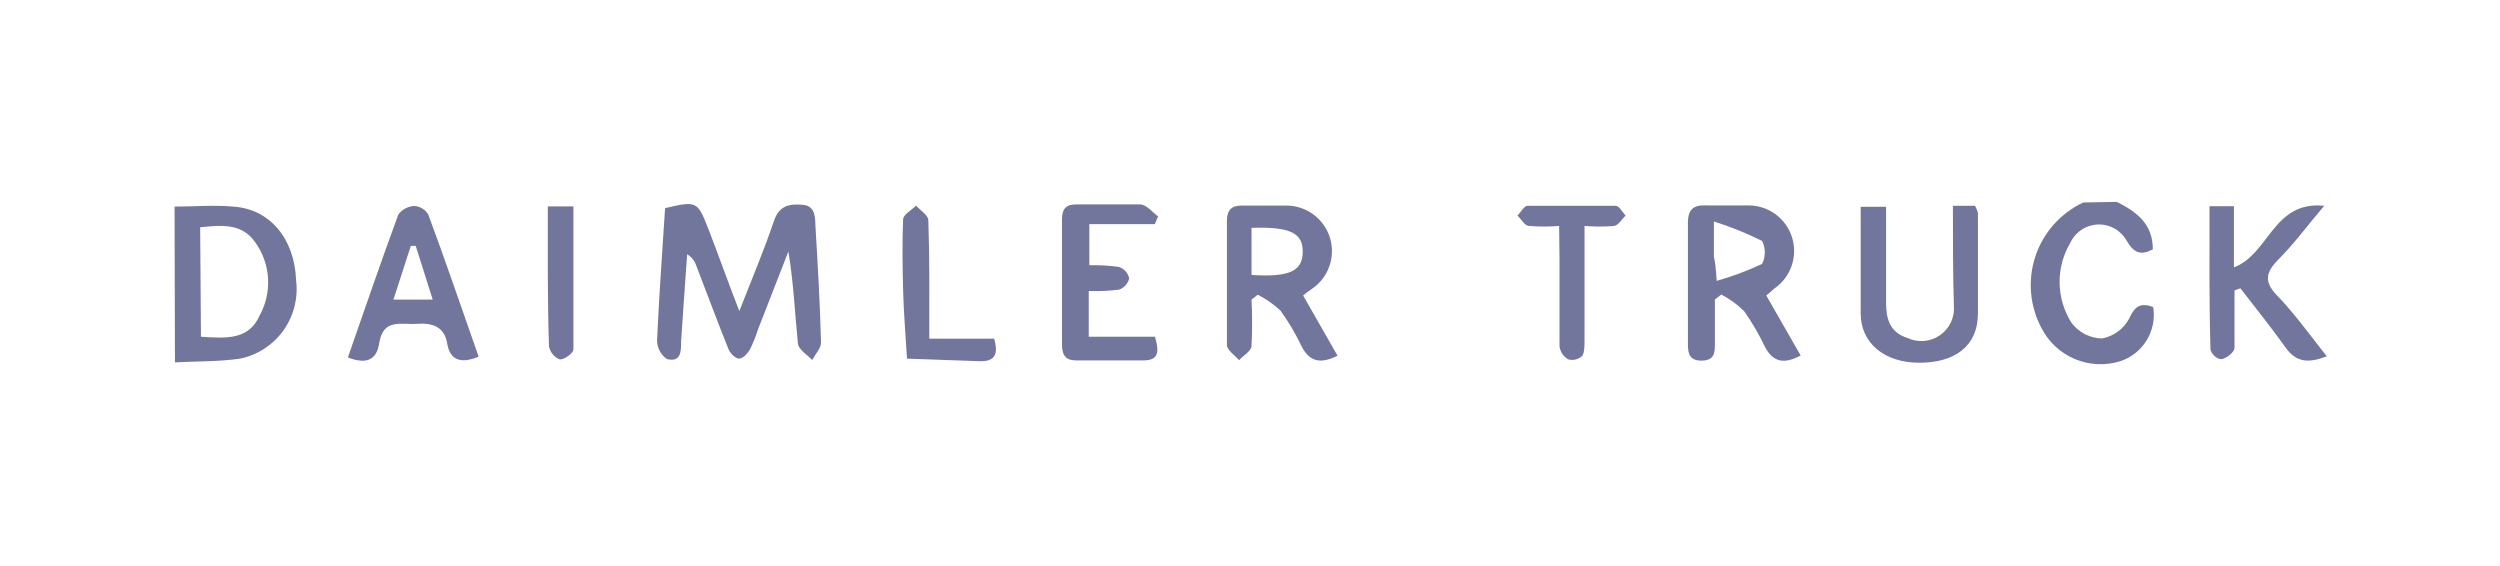
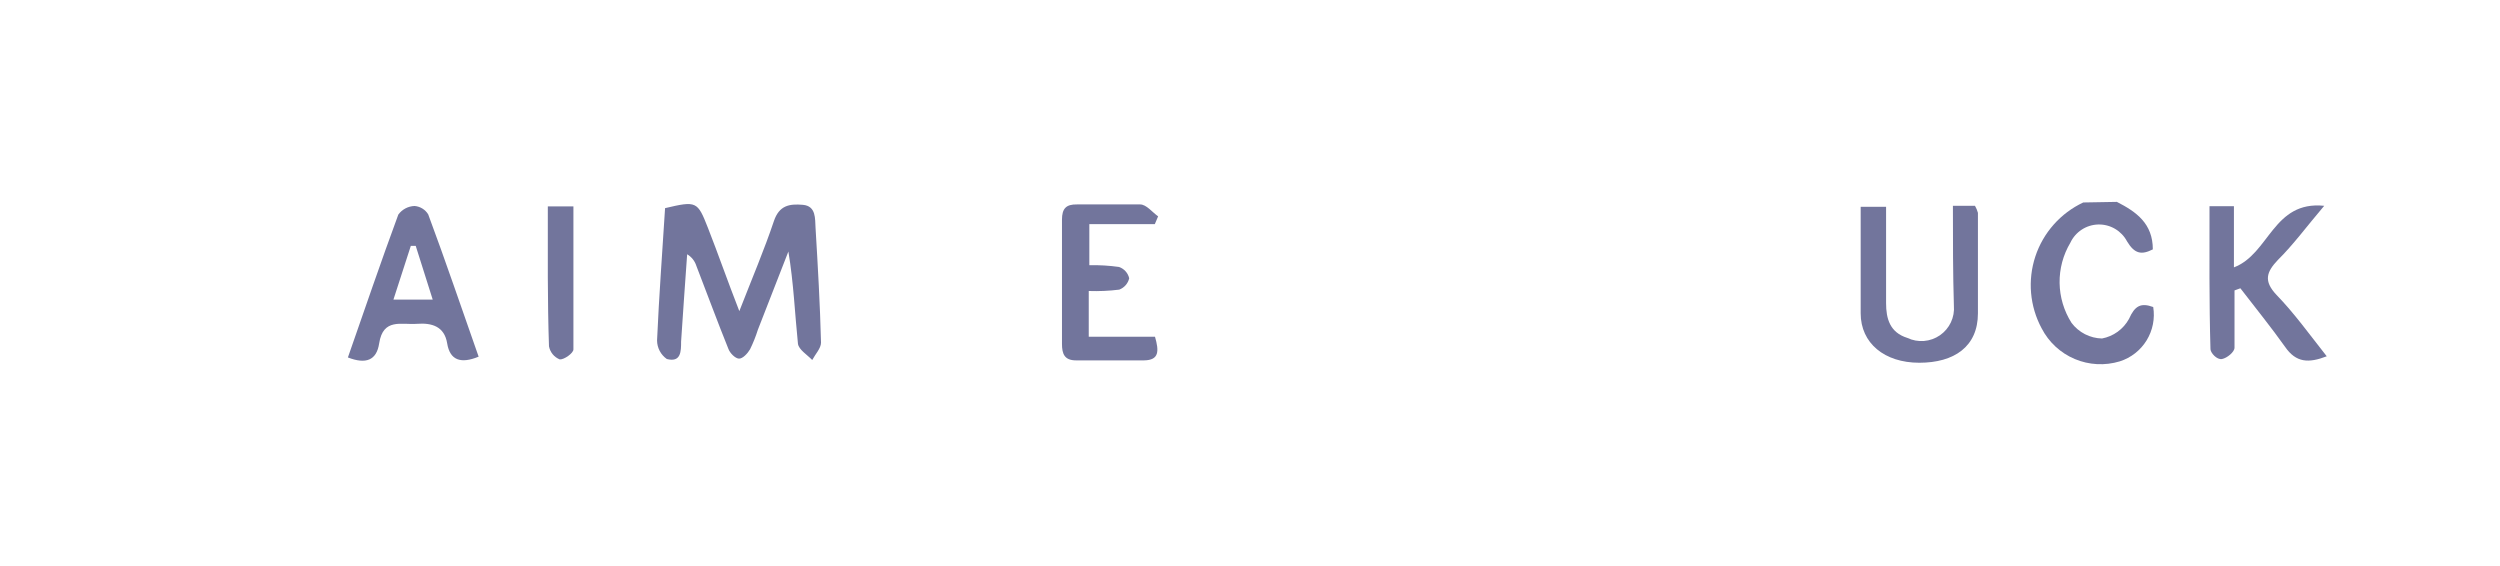
<svg xmlns="http://www.w3.org/2000/svg" width="1647" height="373" viewBox="0 0 1647 373" fill="none">
-   <path d="M115 136.105C127.874 136.105 140.749 134.946 153.623 136.105C177.827 137.65 194.049 157.22 195.079 184.772C196.518 196.429 193.515 208.2 186.668 217.743C179.821 227.286 169.633 233.901 158.129 236.272C143.968 238.332 129.548 237.946 115.258 238.718L115 136.105ZM132.381 221.852C148.86 222.882 163.794 224.17 171.004 207.947C175.154 200.458 177.091 191.943 176.59 183.396C176.088 174.848 173.169 166.619 168.171 159.666C159.288 146.791 145.641 148.336 131.865 149.752L132.381 221.852Z" fill="#72759C" />
  <path d="M1394.59 133C1407.47 139.566 1418.28 147.291 1418.28 164.286C1410.94 168.02 1406.31 167.376 1401.29 159.007C1399.48 155.576 1396.74 152.718 1393.39 150.754C1390.05 148.791 1386.22 147.801 1382.34 147.894C1378.46 147.988 1374.68 149.162 1371.44 151.284C1368.19 153.407 1365.59 156.394 1363.95 159.909C1359.18 167.916 1356.73 177.091 1356.86 186.412C1357 195.732 1359.72 204.831 1364.72 212.696C1367.07 215.825 1370.1 218.379 1373.58 220.164C1377.06 221.949 1380.9 222.917 1384.81 222.996C1388.53 222.291 1392.06 220.771 1395.13 218.546C1398.2 216.32 1400.74 213.443 1402.57 210.121C1406.44 201.366 1410.43 199.306 1418.54 202.267C1419.77 209.881 1418.22 217.683 1414.18 224.252C1410.14 230.821 1403.87 235.721 1396.52 238.06C1386.75 241.033 1376.24 240.484 1366.83 236.508C1357.42 232.533 1349.71 225.381 1345.03 216.301C1341.15 209.102 1338.79 201.19 1338.08 193.047C1337.37 184.905 1338.33 176.702 1340.89 168.942C1343.46 161.182 1347.58 154.027 1353.01 147.913C1358.43 141.8 1365.05 136.857 1372.45 133.386L1394.59 133Z" fill="#72759C" />
  <path d="M487.07 204.976C495.696 182.831 503.55 164.42 509.858 145.622C513.334 135.323 520.029 134.164 528.912 134.936C537.796 135.709 536.895 144.206 537.281 150.129C538.826 175.879 540.242 200.47 540.886 225.705C540.886 229.438 537.152 233.301 535.092 237.163C531.745 233.687 526.209 230.34 525.694 226.477C523.634 206.521 522.861 186.436 519.385 165.707L499.301 217.207C497.909 221.621 496.187 225.925 494.151 230.082C492.606 232.786 489.259 236.391 486.813 236.262C484.367 236.133 480.891 232.657 479.861 229.825C472.522 211.671 465.828 193.389 458.747 175.106C457.729 171.918 455.576 169.214 452.696 167.51C451.408 186.693 449.863 206.135 448.705 225.061C448.705 231.37 448.705 238.966 439.306 236.519C437.335 235.143 435.722 233.314 434.602 231.186C433.482 229.058 432.888 226.693 432.869 224.288C434.157 195.062 436.345 165.965 438.148 137.125C458.876 132.233 459.519 132.619 466.343 150C473.166 167.381 479.088 184.505 487.07 204.976Z" fill="#72759C" />
-   <path d="M1163.62 194.685L1186.28 234.211C1175.86 239.747 1168.39 239.103 1162.85 228.675C1158.9 220.355 1154.25 212.387 1148.95 204.856C1144.51 200.564 1139.48 196.923 1134.01 194.041L1129.76 197.26V225.971C1129.76 231.894 1129.76 237.301 1121.53 237.558C1113.29 237.816 1112 233.31 1112 226.872C1112 200.092 1112 173.441 1112 146.661C1112 139.194 1114.7 135.202 1122.68 135.331C1130.67 135.46 1142.12 135.331 1151.78 135.331C1158.22 135.291 1164.5 137.322 1169.69 141.125C1174.88 144.928 1178.72 150.301 1180.62 156.45C1182.53 162.6 1182.4 169.199 1180.27 175.272C1178.14 181.346 1174.11 186.572 1168.77 190.179C1167.1 191.724 1165.68 193.011 1163.62 194.685ZM1130.92 185.029C1141.22 182.142 1151.25 178.395 1160.92 173.827C1162.06 171.48 1162.65 168.905 1162.65 166.296C1162.65 163.686 1162.06 161.111 1160.92 158.764C1150.67 153.653 1140.04 149.348 1129.12 145.889C1129.12 156.961 1129.12 163.012 1129.12 169.064C1129.89 172.669 1130.41 176.66 1130.92 184.514V185.029Z" fill="#72759C" />
-   <path d="M858.499 194.67L881.158 234.325C870.472 239.732 863.005 238.702 857.598 228.402C853.653 220.053 848.956 212.081 843.565 204.584C839.084 200.444 834.06 196.936 828.63 194.155L824.511 197.374C825.026 207.495 825.026 217.637 824.511 227.759C824.511 231.235 819.104 234.196 816.271 237.286C813.568 234.067 808.418 230.72 808.289 227.372C808.289 200.206 808.289 172.911 808.289 145.745C808.289 138.535 811.121 135.316 818.202 135.445C827.987 135.445 837.643 135.445 847.427 135.445C853.853 135.432 860.114 137.484 865.286 141.297C870.459 145.11 874.27 150.484 876.159 156.626C878.048 162.769 877.915 169.356 875.778 175.416C873.642 181.477 869.616 186.692 864.293 190.292C862.275 191.633 860.34 193.094 858.499 194.67V194.67ZM824.511 150.123V181.151C849.358 182.696 857.984 178.705 858.242 166.216C858.499 153.728 850.388 149.221 824.511 150.123V150.123Z" fill="#72759C" />
  <path d="M315.325 234.969C303.481 239.861 296.4 237.286 294.598 226.214C292.795 215.142 284.684 212.567 274.642 213.339C264.6 214.112 252.369 209.348 249.795 226.214C248.121 237.415 241.04 240.119 229.195 235.484C240.267 203.812 250.953 172.397 262.411 141.368C263.644 139.673 265.248 138.282 267.099 137.3C268.951 136.318 271.003 135.772 273.097 135.703C274.931 135.844 276.705 136.42 278.272 137.383C279.839 138.346 281.154 139.667 282.109 141.239C293.439 171.624 304.253 203.554 315.325 234.969ZM285.071 197.374L273.87 161.968H270.651L259.193 197.374H285.071Z" fill="#72759C" />
  <path d="M1455.62 135.842H1471.71V176.141C1495.14 167.257 1497.46 132.108 1531.19 135.585C1519.73 149.103 1510.72 161.335 1500.68 171.248C1493.08 179.231 1491.15 185.153 1499.78 194.295C1511.49 206.397 1521.28 220.045 1532.86 234.722C1520.89 239.357 1512.65 238.971 1505.44 228.542C1496.3 215.667 1485.87 202.792 1475.96 189.917L1472.1 191.333C1472.1 204.208 1472.1 217.083 1472.1 229.057C1472.1 231.89 1467.2 235.881 1463.86 236.525C1460.51 237.168 1456.39 232.533 1456.26 230.087C1455.36 199.187 1455.62 167.901 1455.62 135.842Z" fill="#72759C" />
  <path d="M1286.58 135.59H1301.12C1301.97 137.042 1302.62 138.6 1303.06 140.225C1303.06 162.241 1303.06 184.386 1303.06 206.402C1303.06 228.418 1287.35 238.976 1264.43 238.976C1241.52 238.976 1225.81 226.101 1225.81 206.402C1225.81 183.485 1225.81 160.439 1225.81 136.234H1242.55C1242.55 157.864 1242.55 178.721 1242.55 199.707C1242.55 209.878 1244.99 219.02 1256.58 222.625C1259.99 224.246 1263.78 224.938 1267.55 224.63C1271.32 224.321 1274.94 223.025 1278.05 220.87C1281.15 218.715 1283.64 215.779 1285.25 212.357C1286.86 208.935 1287.54 205.149 1287.22 201.381C1286.58 180.008 1286.58 158.765 1286.58 135.59Z" fill="#72759C" />
  <path d="M717.267 191.712V221.84H760.911C763.615 231.238 763.743 237.29 753.701 237.418C738.767 237.418 723.833 237.418 708.898 237.418C701.303 237.418 699.629 233.17 699.629 226.603C699.629 199.308 699.629 172.014 699.629 144.719C699.629 137.38 702.332 134.547 709.542 134.676C723.446 134.676 737.351 134.676 751.127 134.676C755.246 134.676 759.109 139.826 762.971 142.53L760.782 147.68H717.653V174.717C724.197 174.574 730.741 174.962 737.222 175.876C738.882 176.447 740.368 177.433 741.54 178.74C742.711 180.047 743.53 181.631 743.917 183.343C743.52 185.032 742.713 186.596 741.568 187.899C740.423 189.201 738.974 190.201 737.351 190.811C730.691 191.642 723.975 191.944 717.267 191.712V191.712Z" fill="#72759C" />
-   <path d="M612.212 223.136H654.956C658.046 234.079 654.956 238.328 644.914 237.942L597.535 236.268C596.634 221.204 595.347 206.012 594.96 190.819C594.574 175.627 594.317 160.048 594.96 144.598C594.96 141.379 600.497 138.547 603.458 135.457C606.29 138.547 611.44 141.766 611.569 144.984C612.47 169.704 612.212 194.811 612.212 223.136Z" fill="#72759C" />
-   <path d="M1027.16 148.851C1020.56 149.383 1013.93 149.383 1007.33 148.851C1004.5 148.851 1002.31 144.474 999.732 142.027C1001.92 139.839 1003.98 135.719 1006.17 135.59C1025.57 135.59 1045.01 135.59 1064.49 135.59C1066.68 135.59 1068.87 139.839 1070.93 142.027C1068.48 144.345 1066.29 148.336 1063.46 148.851C1056.95 149.382 1050.4 149.382 1043.89 148.851V224.041C1043.89 227.517 1043.89 232.023 1042.48 234.341C1041.28 235.52 1039.79 236.367 1038.17 236.796C1036.54 237.225 1034.83 237.222 1033.21 236.787C1031.63 235.908 1030.28 234.668 1029.28 233.169C1028.27 231.669 1027.63 229.954 1027.41 228.161C1027.41 209.235 1027.41 190.309 1027.41 171.254L1027.16 148.851Z" fill="#72759C" />
  <path d="M360.902 135.965H377.767C377.767 167.895 377.767 199.052 377.767 230.21C377.767 232.656 371.587 237.033 368.755 236.776C366.944 236.05 365.346 234.879 364.108 233.371C362.87 231.864 362.033 230.067 361.674 228.15C360.644 198.022 360.902 167.766 360.902 135.965Z" fill="#72759C" />
</svg>